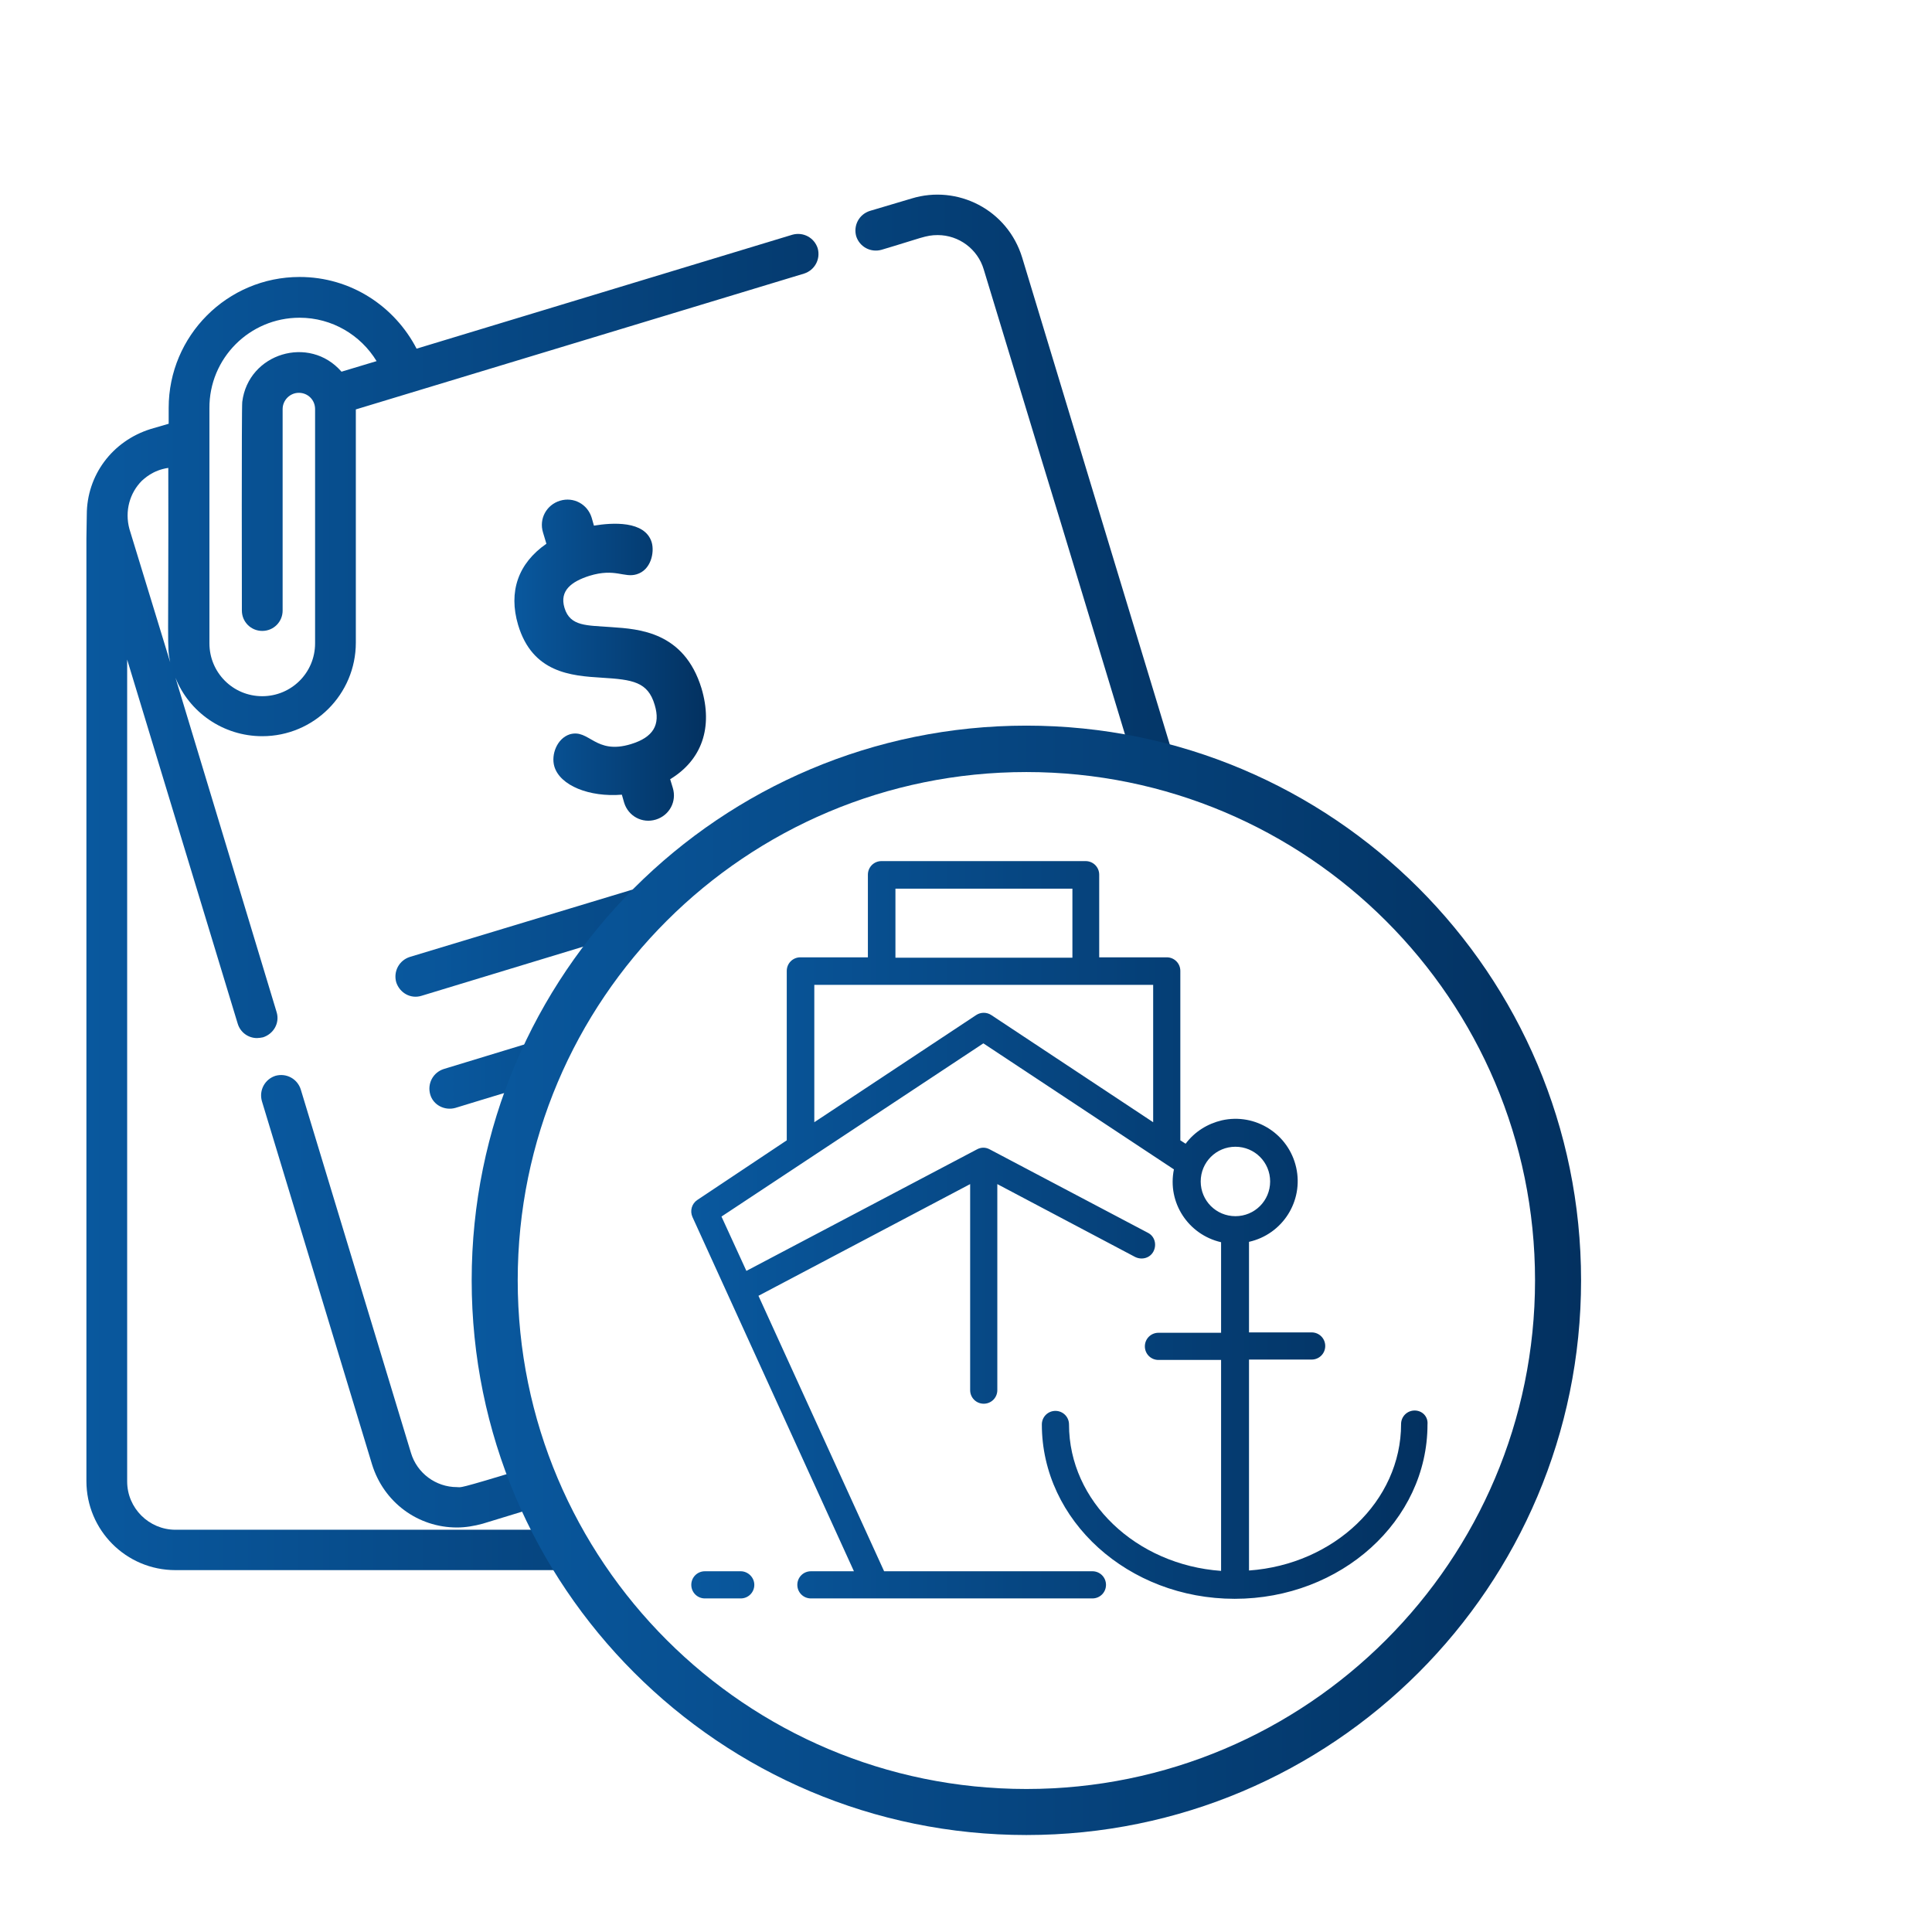
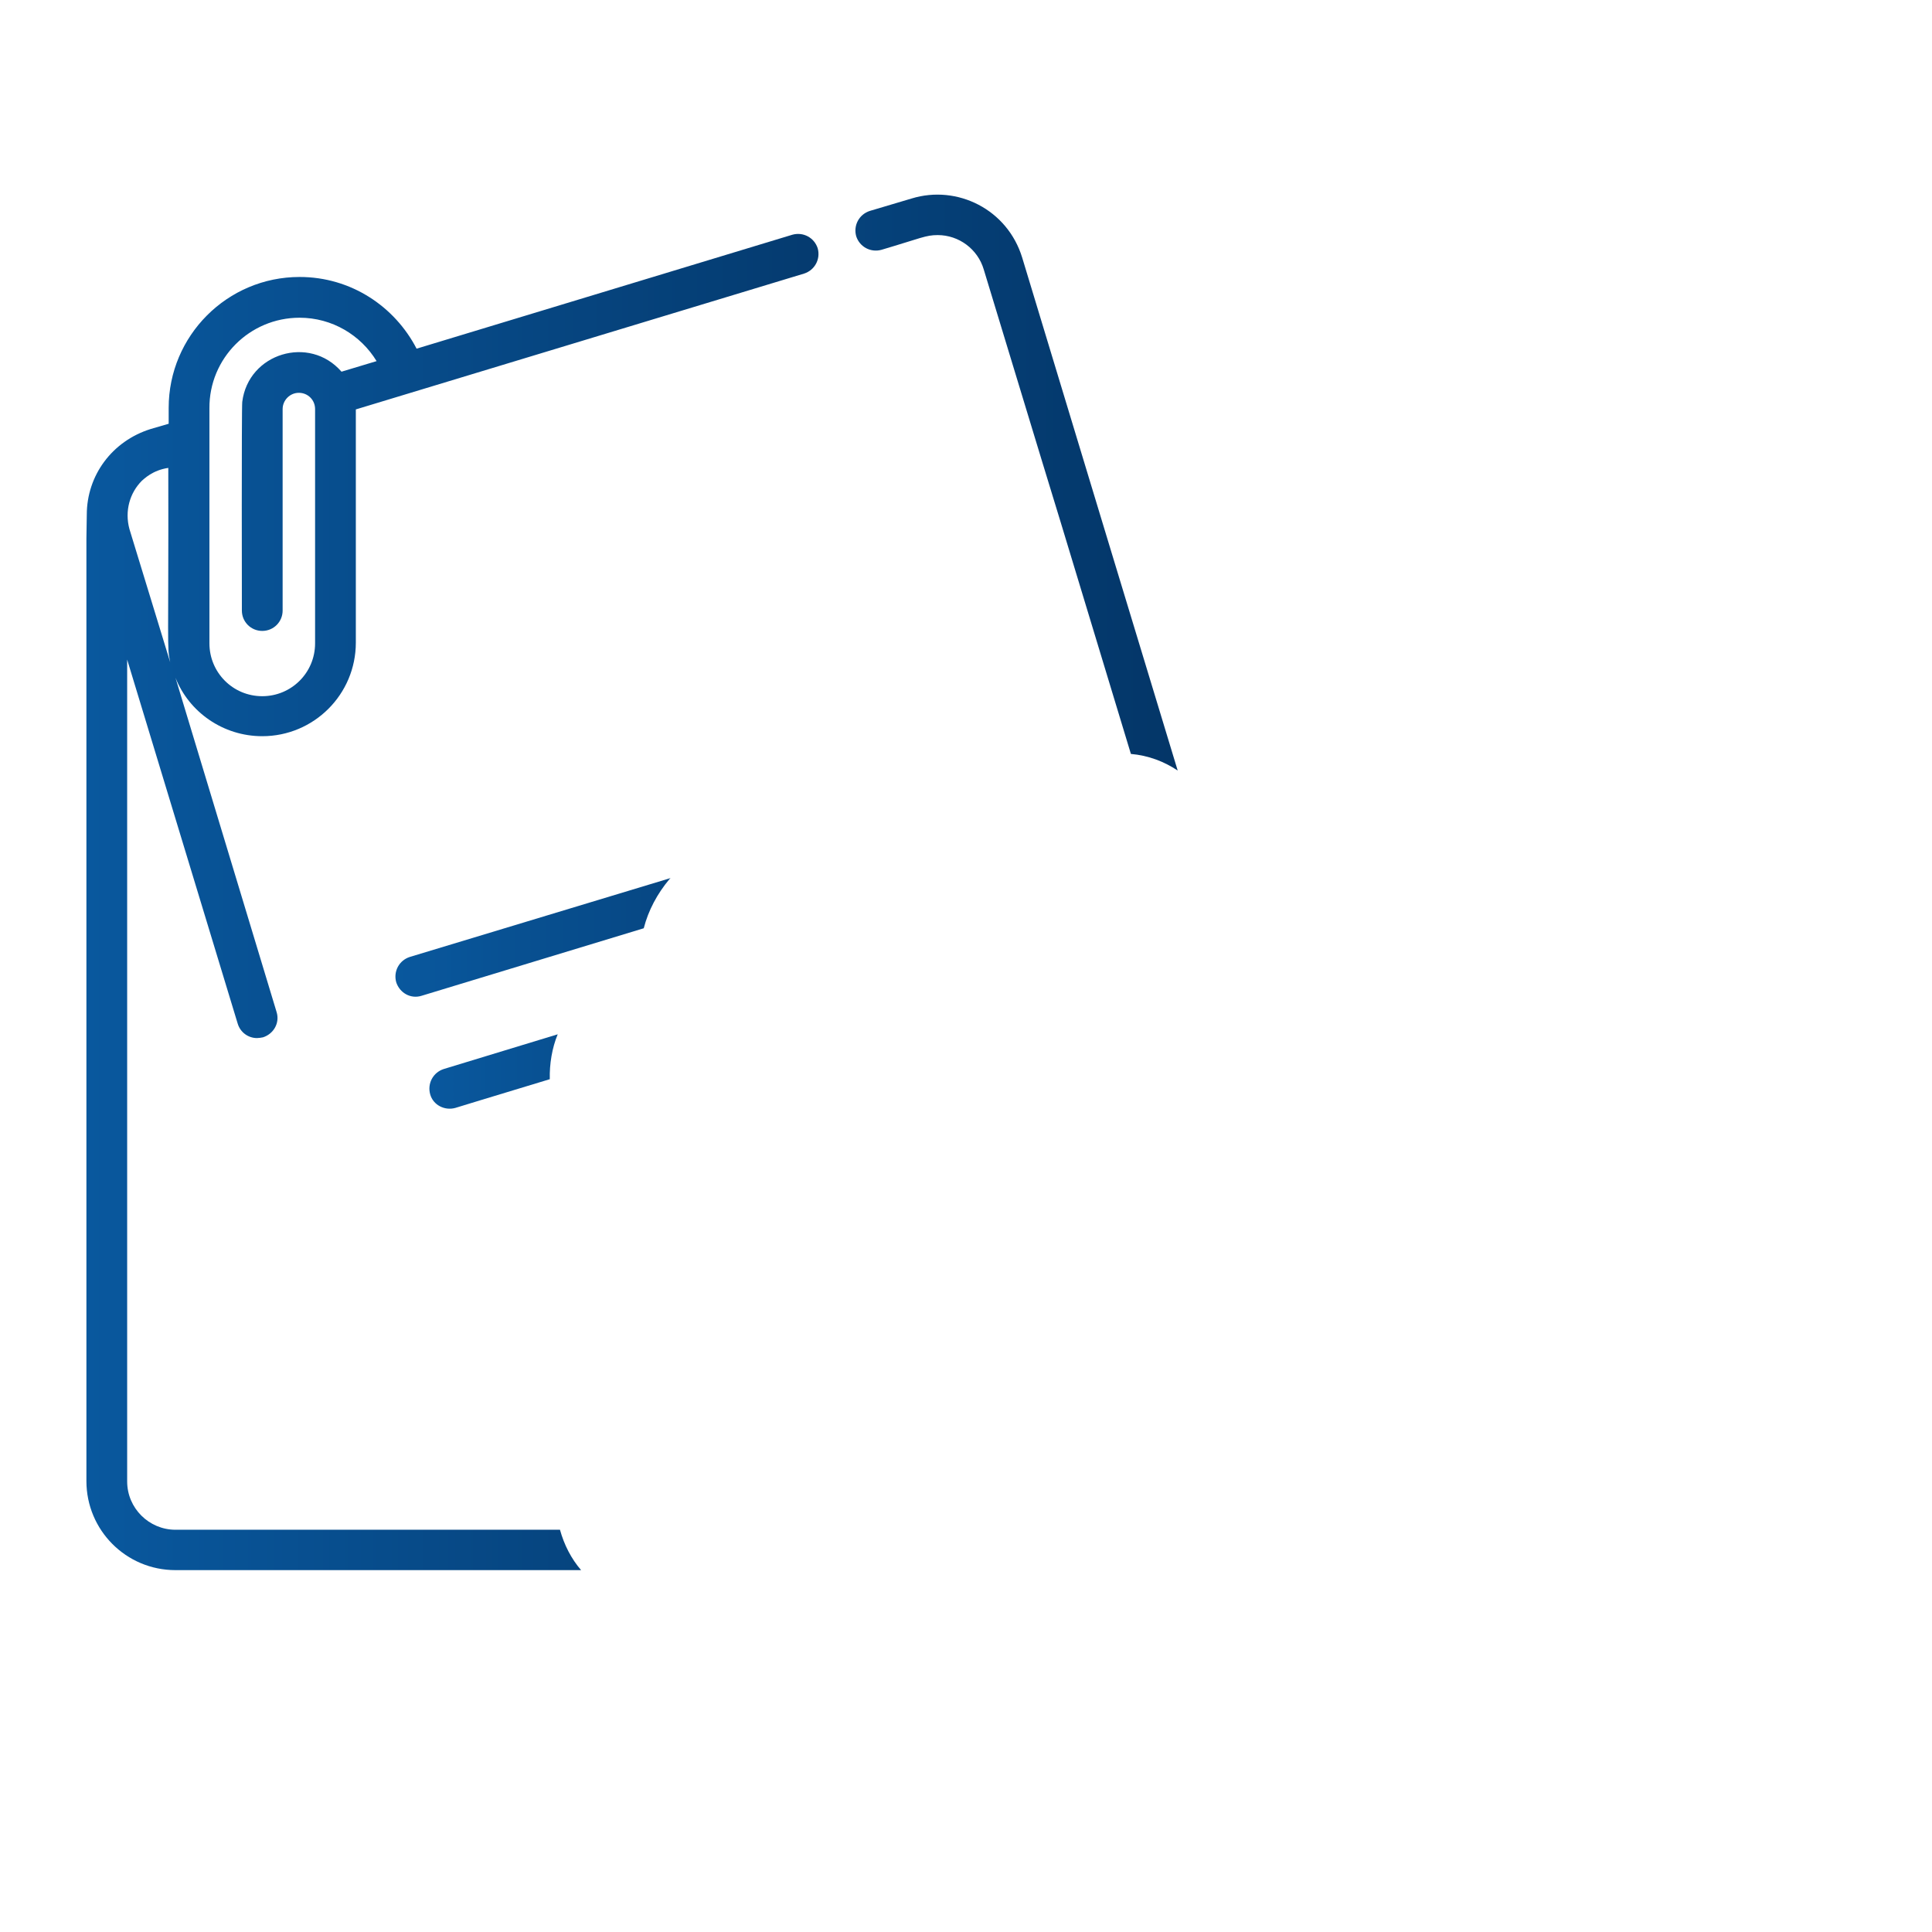
<svg xmlns="http://www.w3.org/2000/svg" version="1.1" id="Layer_1" x="0px" y="0px" viewBox="0 0 512 512" style="enable-background:new 0 0 512 512;" xml:space="preserve">
  <style type="text/css"> .st0{fill:url(#SVGID_1_);} .st1{fill:url(#SVGID_00000145021589292406863180000017041136342477073073_);} .st2{fill:url(#SVGID_00000058557718614520612430000003873916231603721656_);} .st3{fill:url(#SVGID_00000081627188378198161140000001656280962205065624_);} .st4{fill:url(#SVGID_00000119093757609928520430000016022135305392387754_);} .st5{fill:url(#SVGID_00000167374270641932491790000006261178636296226204_);} .st6{fill:url(#SVGID_00000054244260680106277680000014911292522975702713_);} .st7{fill:url(#SVGID_00000029014144500480555730000015291140327193559722_);} .st8{fill:url(#SVGID_00000152986825233236190630000005293026867140439990_);} </style>
  <g>
    <linearGradient id="SVGID_1_" gradientUnits="userSpaceOnUse" x1="22.824" y1="274.898" x2="280.649" y2="274.898" gradientTransform="matrix(1 0 0 -1 0 514)">
      <stop offset="0" style="stop-color:#09589E" />
      <stop offset="1" style="stop-color:#033160" />
    </linearGradient>
    <path class="st0" d="M148.4,405.4H46.5c-7,0-12.8-5.7-12.8-12.8V174.8l29.3,96.5c0.7,2.3,2.8,3.8,5.1,3.8c0.5,0,1.1-0.1,1.6-0.2 c2.8-0.9,4.5-3.8,3.6-6.7l-26.8-88.6c3.6,9.1,12.6,15.5,23,15.5c13.7,0,24.8-11.1,24.8-24.8v-61.8c35.9-10.9,78.9-23.9,118.8-36 c2.8-0.9,4.4-3.8,3.6-6.7c-0.9-2.8-3.8-4.4-6.7-3.6l-99.6,30.2c-5.8-11.2-17.4-19-31-19c-19.2,0-34.7,15.6-34.7,34.7v4.2l-4.8,1.4 C29.7,116.9,23,126,23,136.4l-0.1,6.3v249.8c0,13,10.5,23.6,23.6,23.6H154C151.4,413.1,149.5,409.4,148.4,405.4z M55.5,108.2 C55.4,95,66.1,84.2,79.4,84.2c8.6,0,16.2,4.6,20.4,11.5l-9.3,2.8c-8.5-9.8-24.7-4.9-26.3,8c-0.2,1.5-0.1,53.3-0.1,55.3 c0,3,2.4,5.4,5.4,5.4s5.4-2.4,5.4-5.4v-53.4c0-2.3,1.9-4.3,4.3-4.3c2.4,0,4.3,1.9,4.3,4.3v62.1c0,7.8-6.3,14-14,14 c-7.8,0-14-6.3-14-14V108.2z M37.6,127.4c0.5-0.4,2.8-2.8,7-3.4c0.1,48.3-0.4,47.1,0.5,51.5l-10.8-35.3 C33,135.4,34.4,130.6,37.6,127.4z" />
    <linearGradient id="SVGID_00000048493769543127749740000017853082761146780083_" gradientUnits="userSpaceOnUse" x1="69.158" y1="169.127" x2="346.511" y2="169.127" gradientTransform="matrix(1 0 0 -1 0 514)">
      <stop offset="0" style="stop-color:#09589E" />
      <stop offset="1" style="stop-color:#033160" />
    </linearGradient>
-     <path style="fill:url(#SVGID_00000048493769543127749740000017853082761146780083_);" d="M139.5,389.1c-19.1,5.8-17.1,5-18.4,5 c-5.6,0-10.6-3.7-12.2-9.1l-29.2-96.3c-0.9-2.8-3.8-4.4-6.7-3.6c-2.8,0.9-4.4,3.8-3.6,6.7l29.2,96.3c3.1,10,12.1,16.7,22.5,16.7 c2.3,0,4.6-0.4,6.8-1l19-5.8C143.8,395.7,141.3,392.7,139.5,389.1z" />
    <linearGradient id="SVGID_00000044171182422356056220000003392346590259227268_" gradientUnits="userSpaceOnUse" x1="69.158" y1="386.048" x2="346.511" y2="386.048" gradientTransform="matrix(1 0 0 -1 0 514)">
      <stop offset="0" style="stop-color:#09589E" />
      <stop offset="1" style="stop-color:#033160" />
    </linearGradient>
    <path style="fill:url(#SVGID_00000044171182422356056220000003392346590259227268_);" d="M281,138.1l18.7,61.7 c4.6,0.4,8.8,2,12.4,4.4c-10.3-33.9-23.7-78.1-41.2-135.9c-3.9-12.8-17.2-19.4-29.3-15.7l-11.1,3.3c-2.8,0.9-4.4,3.8-3.6,6.7 c0.9,2.8,3.8,4.4,6.7,3.6c10.5-3.1,11.7-3.9,14.9-3.9c5.6,0,10.6,3.7,12.2,9.1l15.5,51L281,138.1z" />
    <linearGradient id="SVGID_00000041268967073826946290000002232926411885660094_" gradientUnits="userSpaceOnUse" x1="136.323" y1="338.899" x2="187.27" y2="338.899" gradientTransform="matrix(1 0 0 -1 0 514)">
      <stop offset="0" style="stop-color:#09589E" />
      <stop offset="1" style="stop-color:#033160" />
    </linearGradient>
-     <path style="fill:url(#SVGID_00000041268967073826946290000002232926411885660094_);" d="M137.3,165.6c3.8,12.7,14,13.5,22.2,14 c8.2,0.5,12.2,1.1,14,7.2c1.6,5.3-0.4,8.6-6.3,10.4c-9.5,2.9-11-4.1-16.2-2.6c-3.4,1.1-5,5.4-4.1,8.5c1.5,5.1,9.3,8.2,17.9,7.5 l0.6,2.1c1.1,3.6,4.8,5.6,8.4,4.5c3.6-1.1,5.6-4.8,4.5-8.4l-0.7-2.3c8.4-5.1,11.4-13.7,8.3-24.1c-4.6-15-16.6-15.7-23.8-16.2 c-6.5-0.5-11-0.1-12.5-5.1c-1.4-4.6,1.9-7,6.6-8.5c6.8-2.1,9.2,0.6,12.5-0.4c3.8-1.1,4.8-5.8,4-8.5c-1.8-5.8-10.5-5.2-15.3-4.4 l-0.6-2.1c-1.1-3.6-4.8-5.6-8.4-4.5s-5.6,4.8-4.5,8.4l0.9,3C137.3,149.3,134.7,156.8,137.3,165.6z" />
    <linearGradient id="SVGID_00000096759719161514178530000003261974345887653028_" gradientUnits="userSpaceOnUse" x1="104.83" y1="265.578" x2="268.919" y2="265.578" gradientTransform="matrix(1 0 0 -1 0 514)">
      <stop offset="0" style="stop-color:#09589E" />
      <stop offset="1" style="stop-color:#033160" />
    </linearGradient>
    <path style="fill:url(#SVGID_00000096759719161514178530000003261974345887653028_);" d="M177.4,233c0.1-0.1,0.2-0.2,0.3-0.3 l-69.1,20.9c-2.8,0.9-4.4,3.8-3.6,6.7c0.9,2.8,3.8,4.5,6.7,3.6l58.9-17.9C171.8,241.3,174.2,236.8,177.4,233z" />
    <linearGradient id="SVGID_00000170971945865161621120000010920405165480388768_" gradientUnits="userSpaceOnUse" x1="113.802" y1="230.078" x2="277.891" y2="230.078" gradientTransform="matrix(1 0 0 -1 0 514)">
      <stop offset="0" style="stop-color:#09589E" />
      <stop offset="1" style="stop-color:#033160" />
    </linearGradient>
    <path style="fill:url(#SVGID_00000170971945865161621120000010920405165480388768_);" d="M147.8,274.1l-30.2,9.2 c-2.8,0.9-4.4,3.8-3.6,6.7s3.9,4.4,6.7,3.6c0,0,10.1-3.1,25-7.6C145.6,282,146.3,277.7,147.8,274.1z" />
    <linearGradient id="SVGID_00000123411782948561193550000016354472100510132361_" gradientUnits="userSpaceOnUse" x1="135.538" y1="171.787" x2="135.538" y2="171.787" gradientTransform="matrix(1 0 0 -1 0 514)">
      <stop offset="0" style="stop-color:#09589E" />
      <stop offset="1" style="stop-color:#033160" />
    </linearGradient>
-     <path style="fill:url(#SVGID_00000123411782948561193550000016354472100510132361_);" d="M135.5,342.2L135.5,342.2L135.5,342.2 L135.5,342.2z" />
  </g>
  <linearGradient id="SVGID_00000142897297011012773940000006893604537070007964_" gradientUnits="userSpaceOnUse" x1="125.011" y1="339.33" x2="419.011" y2="339.33">
    <stop offset="0" style="stop-color:#09589E" />
    <stop offset="1" style="stop-color:#033160" />
  </linearGradient>
-   <path style="fill:url(#SVGID_00000142897297011012773940000006893604537070007964_);" d="M272,192.3c-81.2,0-147,65.8-147,147 s65.8,147,147,147s147-65.8,147-147S353.2,192.3,272,192.3z M272,474.1c-74.4,0-134.8-60.3-134.8-134.8S197.6,204.6,272,204.6 s134.8,60.3,134.8,134.7S346.4,474.1,272,474.1z" />
  <linearGradient id="SVGID_00000118365476249321423590000013200947380691935162_" gradientUnits="userSpaceOnUse" x1="183.165" y1="325.924" x2="378.532" y2="325.924">
    <stop offset="0" style="stop-color:#09589E" />
    <stop offset="1" style="stop-color:#033160" />
  </linearGradient>
-   <path style="fill:url(#SVGID_00000118365476249321423590000013200947380691935162_);" d="M374.9,373.8c-2,0-3.6,1.6-3.6,3.6 c0,20.4-17.8,37.2-40.3,38.8v-55.9h16.6c2,0,3.6-1.6,3.6-3.6s-1.6-3.6-3.6-3.6H331v-24c8.9-2,14.5-10.8,12.5-19.7 c-2-8.9-10.8-14.5-19.7-12.5c-3.8,0.9-7.2,3-9.6,6.2l-1.4-0.9v-44.9c0-2-1.6-3.6-3.6-3.6h-17.9v-21.9c0-2-1.6-3.6-3.6-3.6h-54.1 c-2,0-3.6,1.6-3.6,3.6v21.9h-17.9c-2,0-3.6,1.6-3.6,3.6v44.9L184.8,318c-1.5,1-2,2.9-1.3,4.5l42.8,93.9h-11.4c-2,0-3.6,1.6-3.6,3.6 c0,2,1.6,3.6,3.6,3.6h74.6c2,0,3.6-1.6,3.6-3.6c0-2-1.6-3.6-3.6-3.6h-55.2l-33.3-73l56.1-29.6v54.6c0,2,1.6,3.6,3.6,3.6 c2,0,3.6-1.6,3.6-3.6v-54.6l36.5,19.3c1.8,0.9,4,0.3,4.9-1.5c0.9-1.8,0.3-4-1.5-4.9l-41.9-22.1c-1.1-0.6-2.3-0.6-3.4,0l-61.1,32.2 l-6.6-14.4l69.4-45.9l50.5,33.4c-1.8,8.8,3.8,17.3,12.5,19.3v24h-16.6c-2,0-3.6,1.6-3.6,3.6c0,2,1.6,3.6,3.6,3.6h16.6v55.9 c-22.5-1.6-40.3-18.4-40.3-38.8c0-2-1.6-3.6-3.6-3.6s-3.6,1.6-3.6,3.6c0,25.5,22.9,46.2,51.1,46.2c28.2,0,51.1-20.7,51.1-46.2 C378.5,375.4,376.9,373.8,374.9,373.8L374.9,373.8z M237.3,235.5h46.9v18.3h-46.9L237.3,235.5z M258.7,269l-42.9,28.4V261h89.8v36.4 L262.7,269C261.5,268.2,259.9,268.2,258.7,269L258.7,269z M318.2,313.1c0-5.1,4.1-9.2,9.2-9.2c5.1,0,9.2,4.1,9.2,9.2 c0,5.1-4.1,9.2-9.2,9.2C322.3,322.3,318.2,318.2,318.2,313.1z M199.9,420c0,2-1.6,3.6-3.6,3.6h-9.5c-2,0-3.6-1.6-3.6-3.6 c0-2,1.6-3.6,3.6-3.6h9.5C198.2,416.4,199.9,418,199.9,420z" />
</svg>